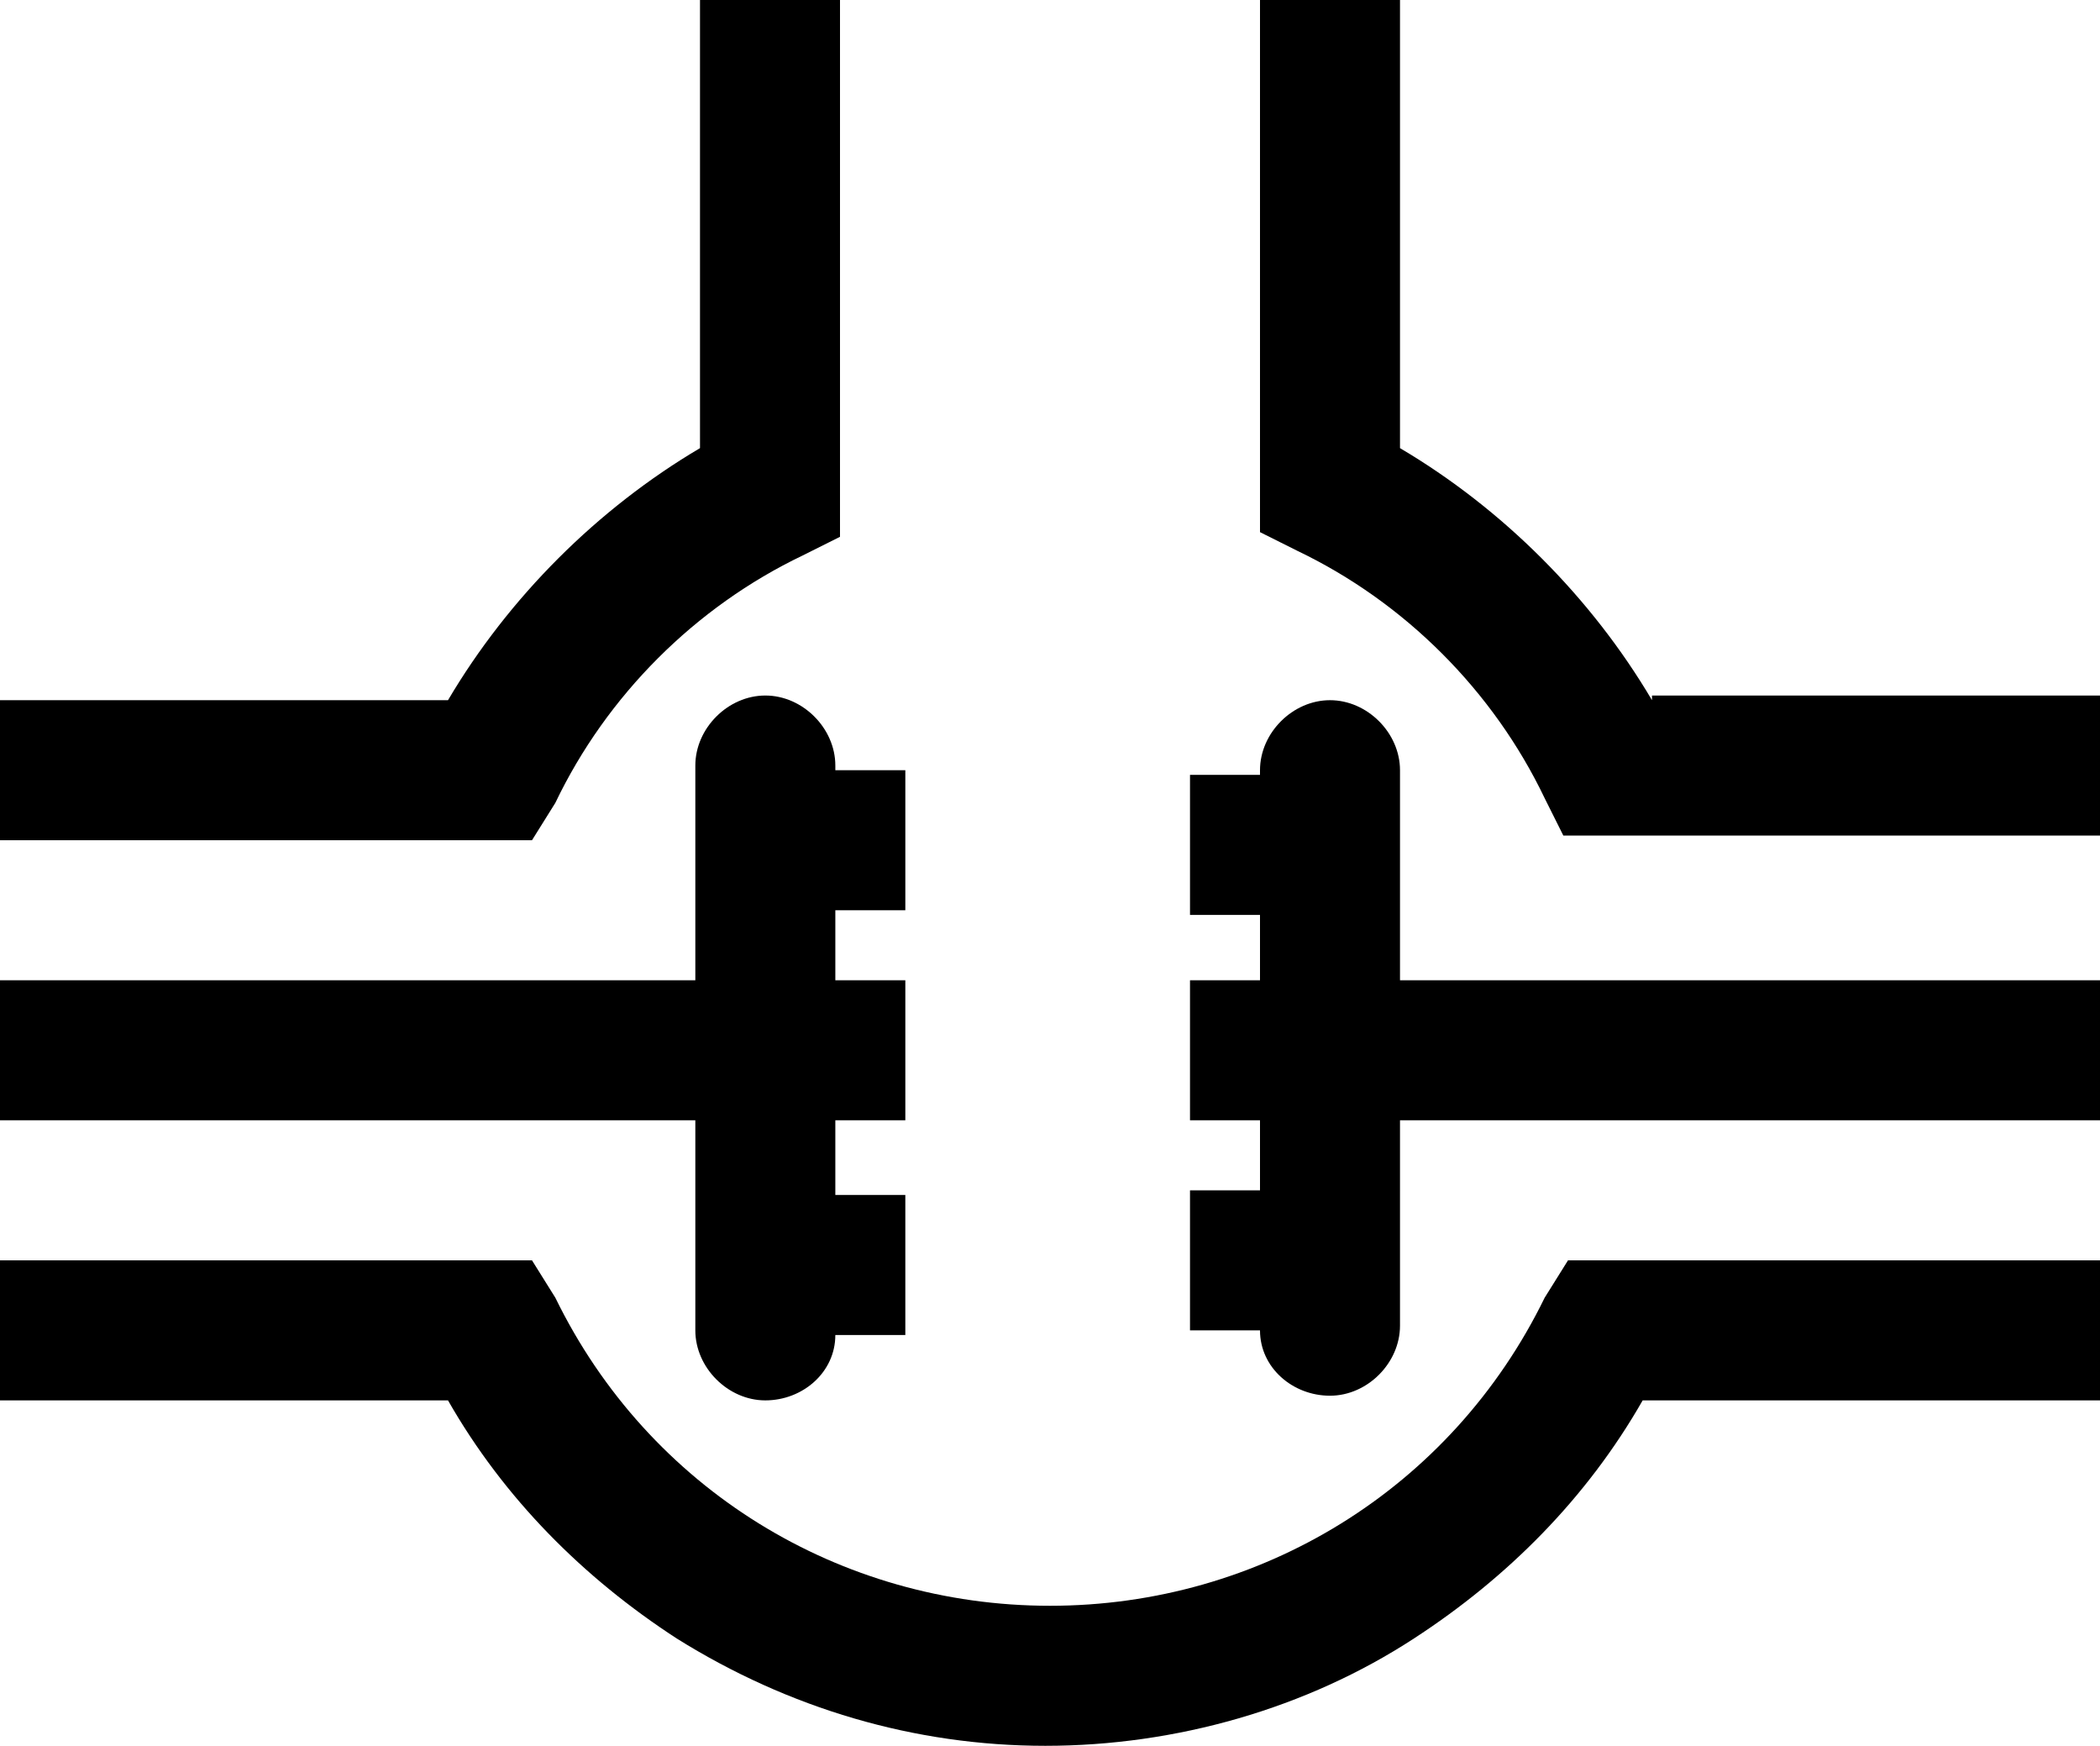
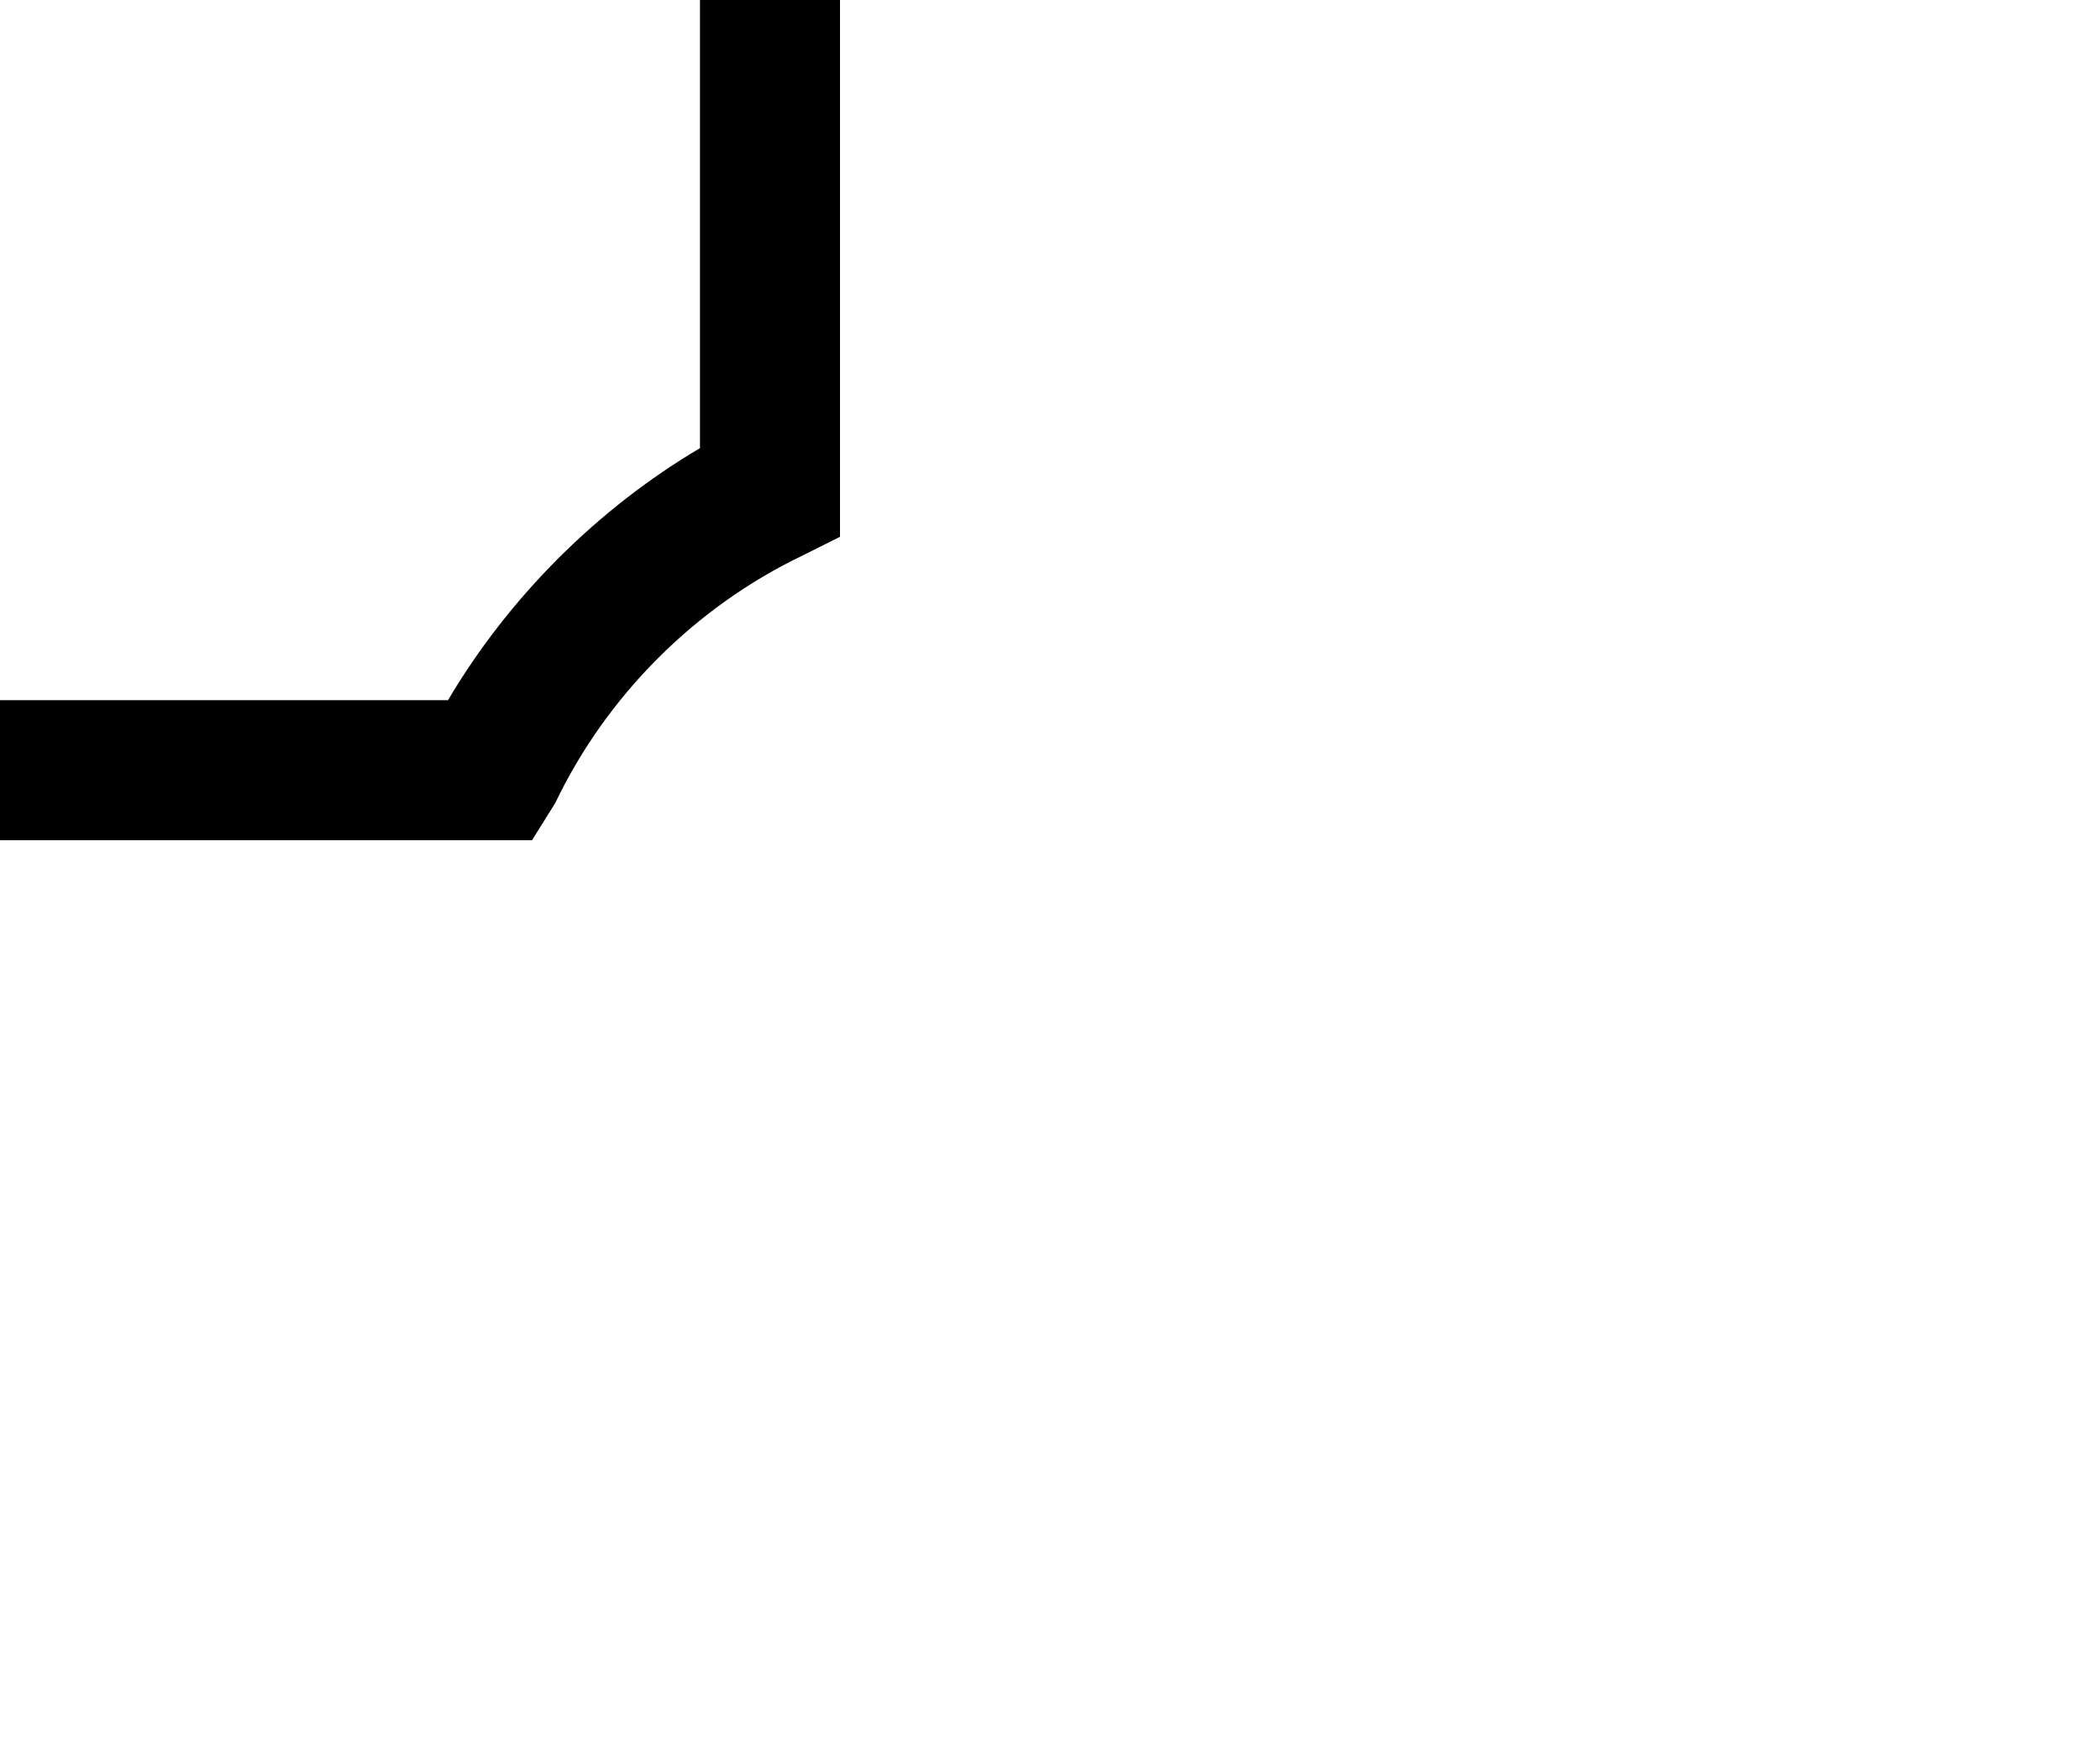
<svg xmlns="http://www.w3.org/2000/svg" version="1.1" id="Calque_1" x="0px" y="0px" viewBox="0 0 45 37.4" style="enable-background:new 0 0 45 37.4;" xml:space="preserve">
  <g id="template_circle">
</g>
  <g id="template_icon">
</g>
  <g id="tool">
</g>
  <g id="more">
</g>
  <g id="menu">
</g>
  <g id="compass">
</g>
  <g id="key">
</g>
  <g id="delete">
</g>
  <g id="pin">
</g>
  <g id="cart">
</g>
  <g id="engine">
</g>
  <g id="protection">
</g>
  <g id="Sketch">
</g>
  <g id="Differential">
    <g>
-       <path d="M33.1,27.8c-2,4.1-6.1,6.6-10.6,6.6c-4.5,0-8.6-2.5-10.6-6.6L11.4,27H0v3h9.6c1.2,2.1,2.9,3.8,4.9,5.1    c2.4,1.5,5.1,2.3,7.9,2.3c2.8,0,5.6-0.8,7.9-2.3c2-1.3,3.7-3,4.9-5.1H45v-3H33.6L33.1,27.8z" />
      <path d="M11.9,17.2c1.1-2.3,3-4.2,5.3-5.3l0.8-0.4V0h-3v9.6c-2.2,1.3-4.1,3.2-5.4,5.4H0v3h11.4L11.9,17.2z" />
-       <path d="M35.4,15c-1.3-2.2-3.2-4.1-5.4-5.4V0h-3v11.4l0.8,0.4c2.3,1.1,4.2,3,5.3,5.3l0.4,0.8H45v-3H35.4z" />
-       <path d="M14.9,28.5c0,0.8,0.7,1.5,1.5,1.5c0.8,0,1.5-0.6,1.5-1.4h1.5v-3h-1.5V24h1.5v-3h-1.5v-1.5h1.5v-3h-1.5v-0.1    c0-0.8-0.7-1.5-1.5-1.5c-0.8,0-1.5,0.7-1.5,1.5V21H0v3h14.9V28.5z" />
-       <path d="M30,16.5c0-0.8-0.7-1.5-1.5-1.5c-0.8,0-1.5,0.7-1.5,1.5v0.1h-1.5v3H27V21h-1.5v3H27v1.5h-1.5v3H27c0,0.8,0.7,1.4,1.5,1.4    c0.8,0,1.5-0.7,1.5-1.5V24h15v-3H30V16.5z" />
    </g>
  </g>
  <g id="Drive_Train">
</g>
  <g id="feature">
</g>
  <g id="Feature">
</g>
</svg>